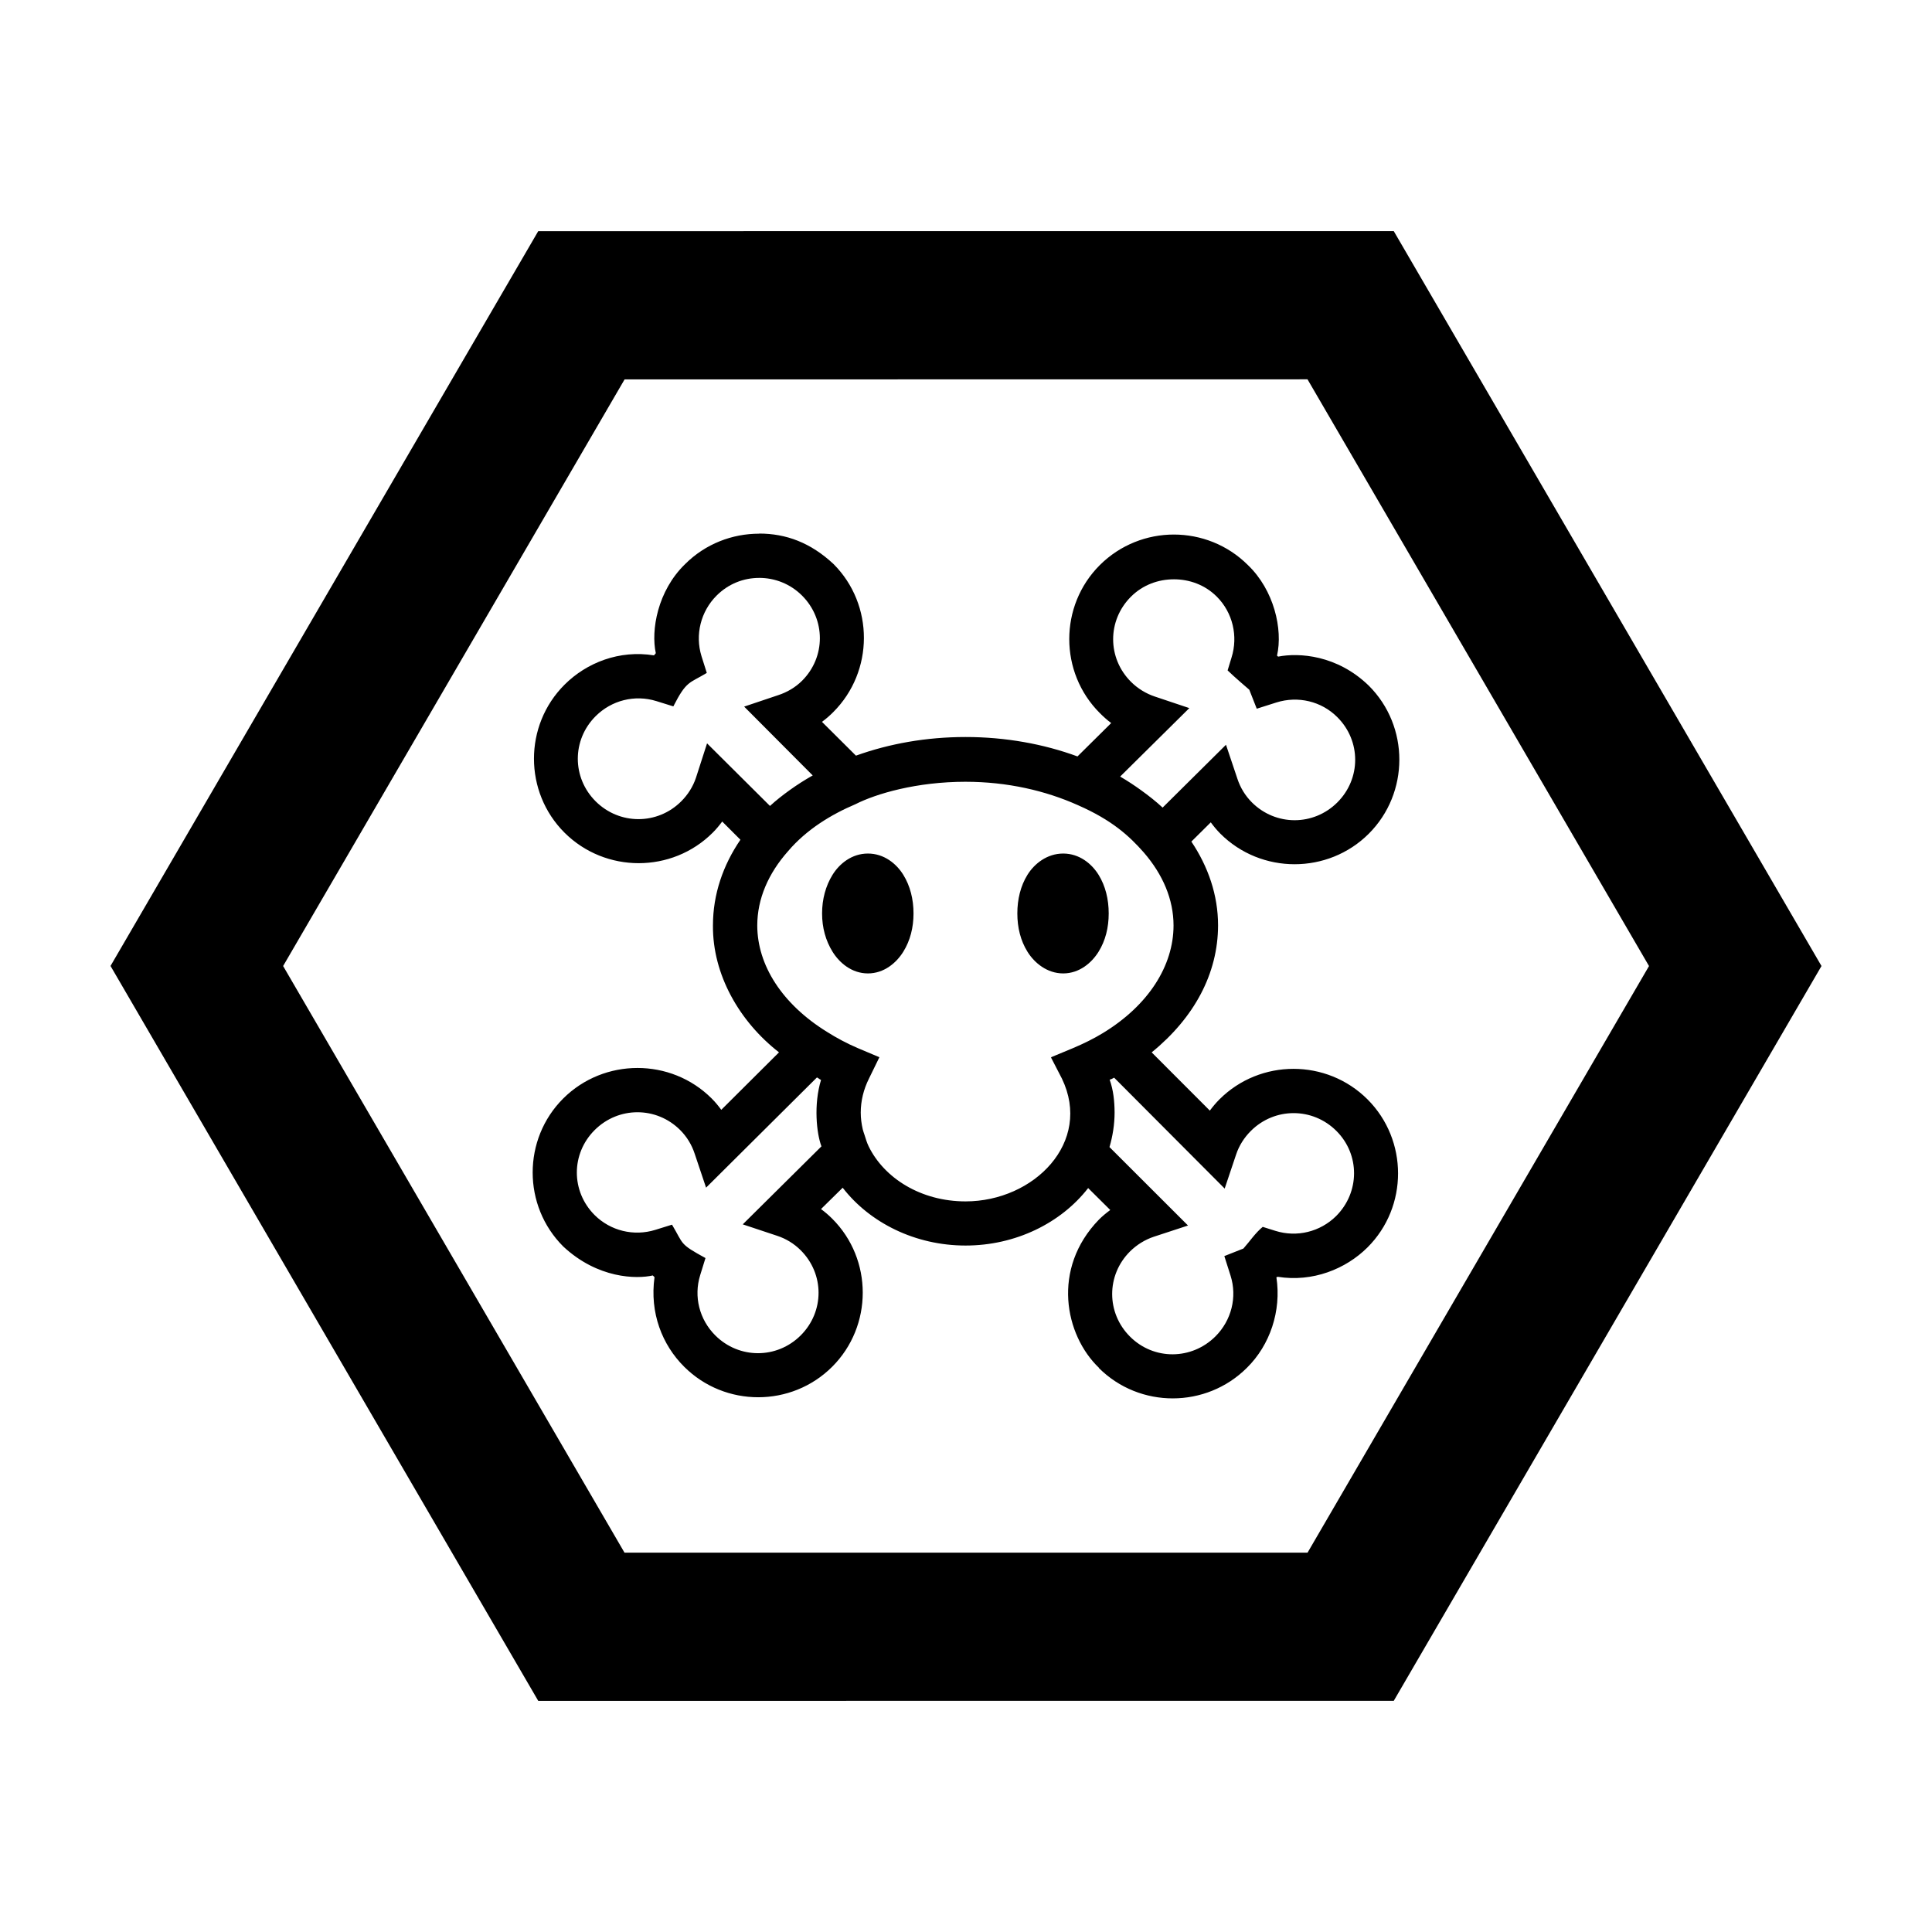
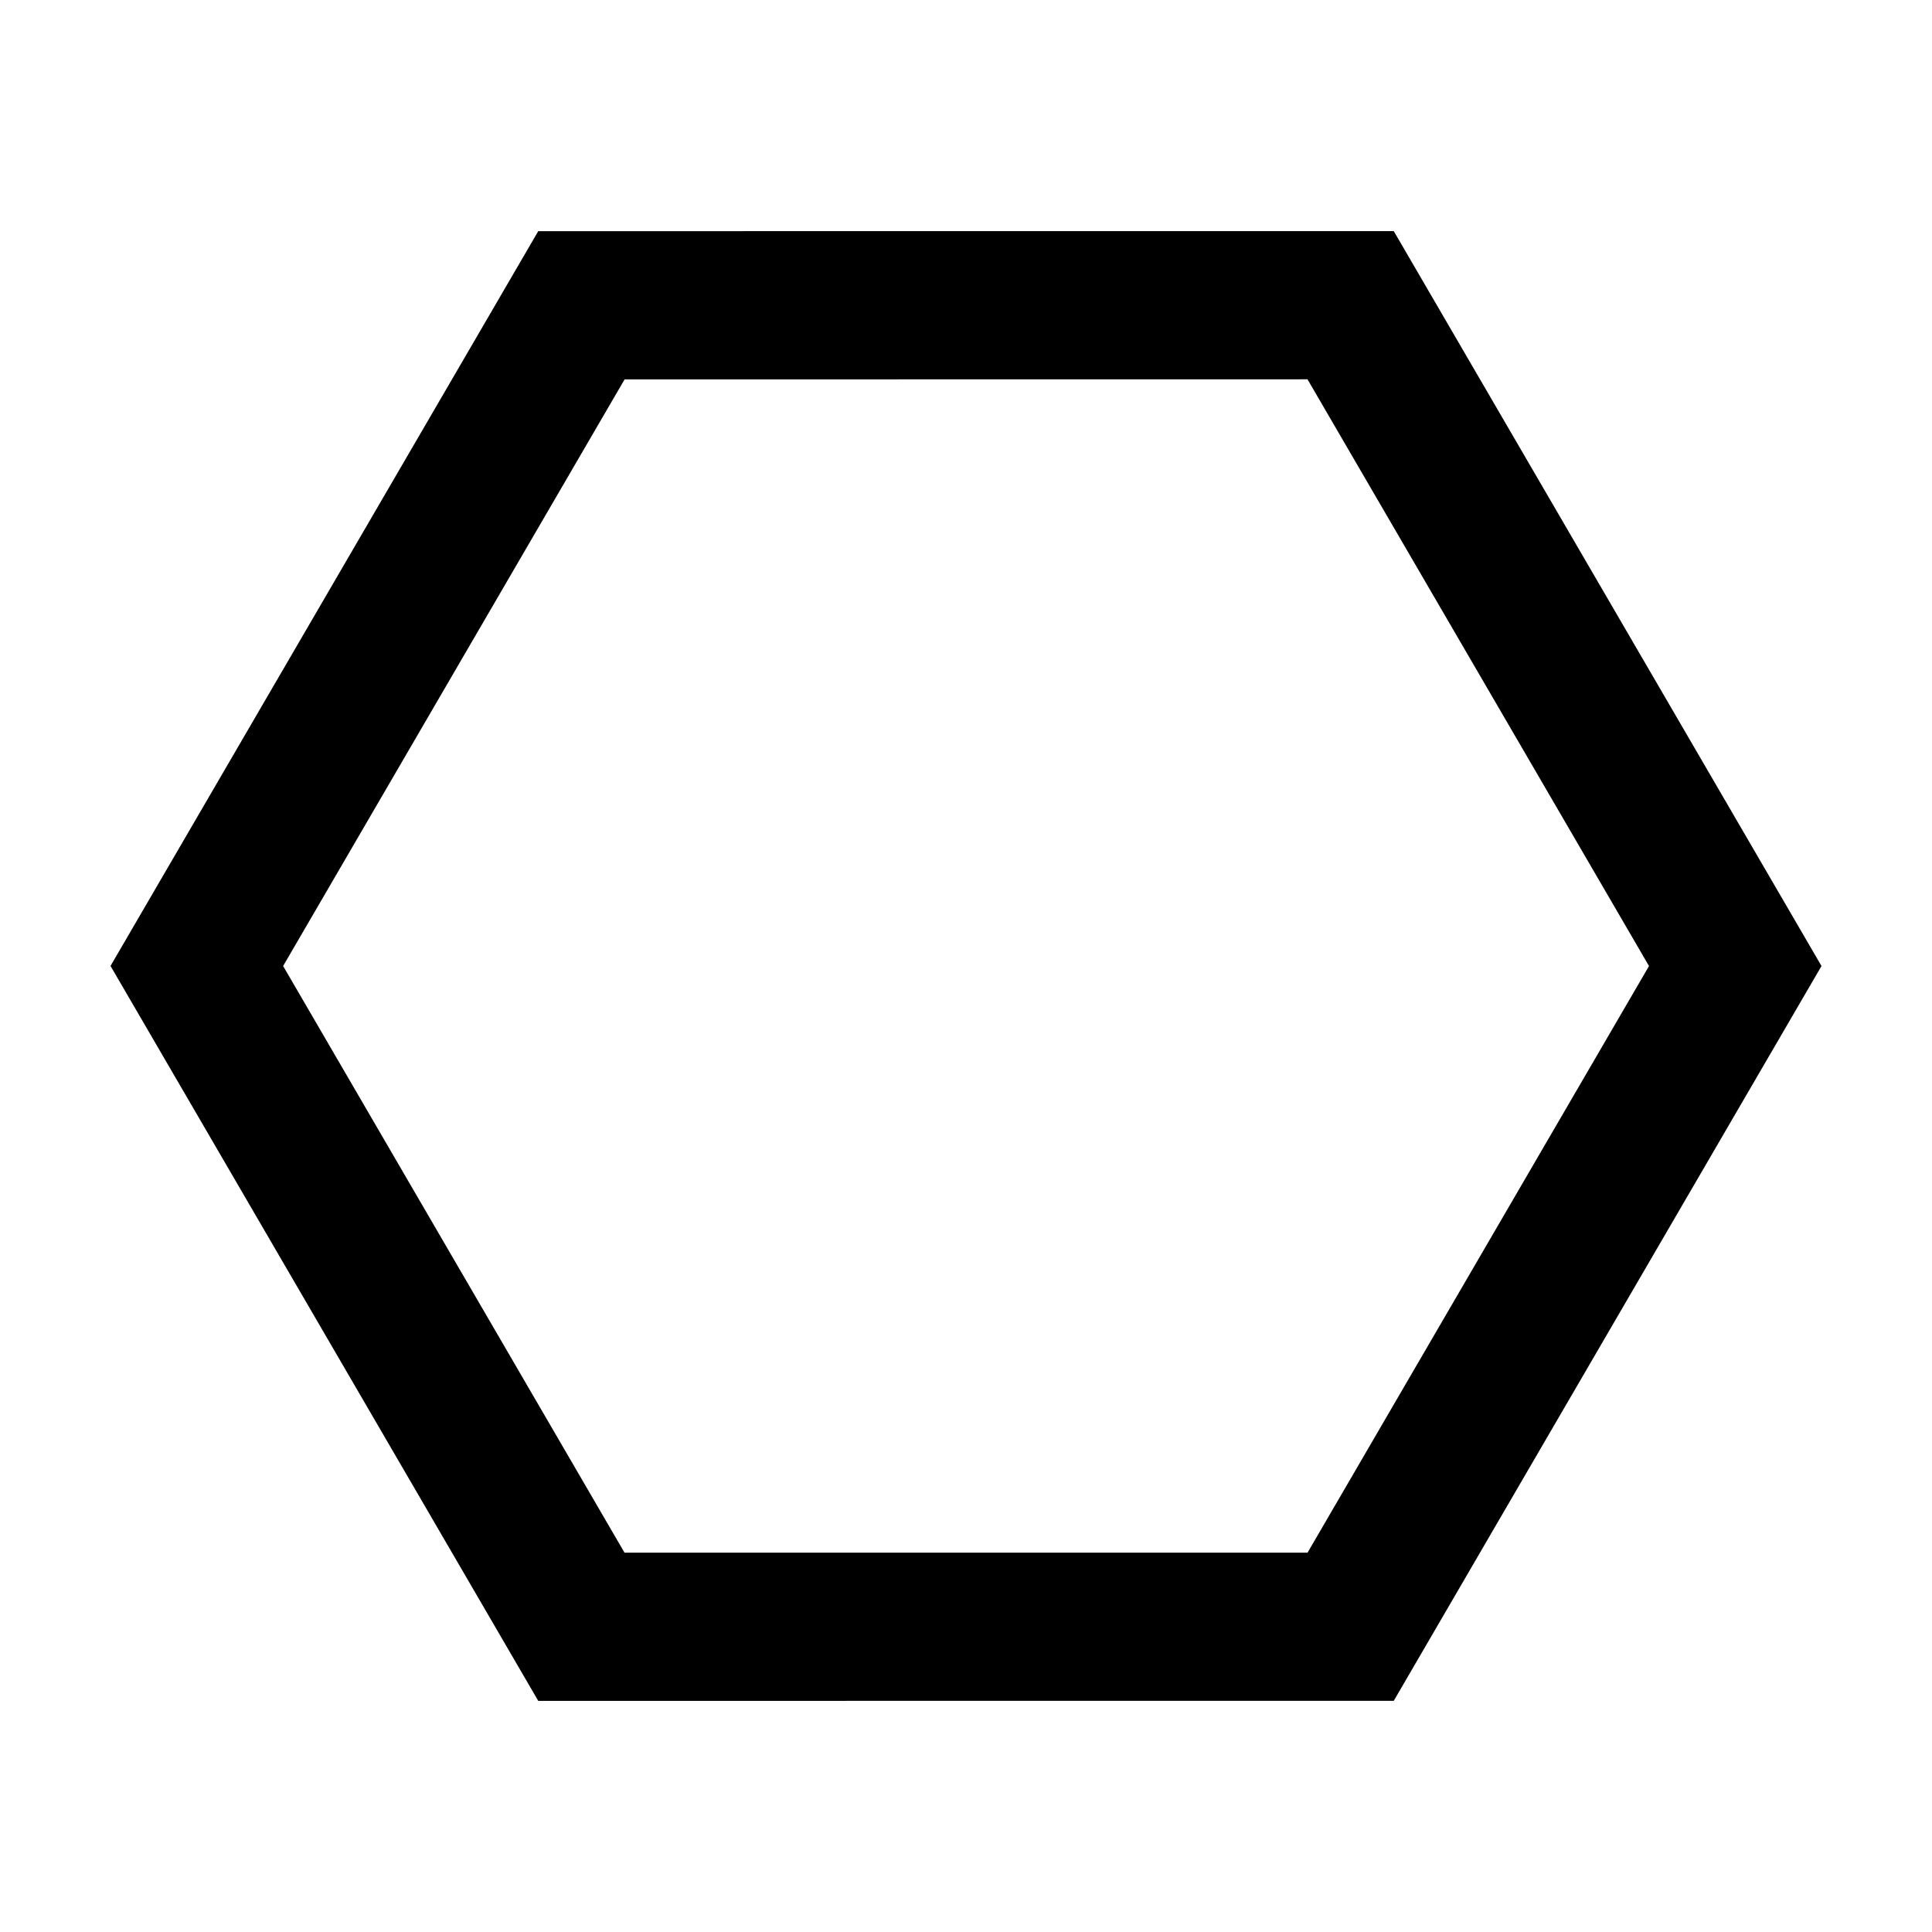
<svg xmlns="http://www.w3.org/2000/svg" fill="#000000" width="800px" height="800px" version="1.1" viewBox="144 144 512 512">
  <g>
    <path d="m513.36 205.25-226.72 0.008-113.35 194.73 113.35 194.76 226.72-0.008 5.723-9.836 107.63-184.9zm-22.859 39.273 90.504 155.49-90.492 155.46-181.01 0.004-90.473-155.47 90.492-155.46z" />
-     <path d="m345.18 285.43c-7.102 0-14.215 2.672-19.617 8.062-7.332 7.102-9.086 17.551-7.766 23.613l-0.48 0.574c-9.215-1.484-17.863 1.934-23.703 7.766-10.809 10.777-10.809 28.453 0 39.23 10.805 10.758 28.461 10.777 39.254 0 0.969-0.965 1.715-1.879 2.527-2.961l4.824 4.824c-4.606 6.738-7.281 14.461-7.281 22.715-0.113 13.055 7.039 25.477 17.504 33.629l-15.297 15.23c-0.816-1.109-1.57-2.023-2.551-3.012-10.797-10.777-28.512-10.766-39.324 0-10.809 10.777-10.809 28.453 0 39.234 9.137 8.531 19.43 8.656 23.727 7.672l0.457 0.461c-1.312 9.426 2.012 17.914 7.856 23.73 10.805 10.785 28.43 10.785 39.234 0 10.781-10.777 10.801-28.461 0-39.234-0.953-0.953-1.887-1.746-2.965-2.551l5.742-5.652c7.203 9.312 19.242 15.316 32.547 15.32 13.277 0.004 25.297-5.957 32.504-15.23l5.856 5.812c-1.074 0.801-2.059 1.602-3.008 2.551-12.609 13.004-9.031 30.605 0 39.258v0.074c10.809 10.762 28.441 10.707 39.234-0.074 6.082-5.988 9.164-15.016 7.809-23.957 0.383-0.375-0.285 0.152 0.352-0.152 9.254 1.48 18.027-2.055 23.789-7.789 10.801-10.773 10.789-28.445 0-39.234-10.805-10.781-28.43-10.781-39.234 0-0.957 0.957-1.75 1.914-2.551 2.984l-15.414-15.434c11.309-9.203 17.574-20.918 17.594-33.652 0-8.07-2.637-15.586-7.074-22.211l5.144-5.098c0.805 1.09 1.586 2.043 2.551 3.012 10.805 10.785 28.52 10.785 39.324 0 10.785-10.781 10.805-28.457 0-39.234-8.406-8.156-18.504-8.781-24.027-7.695l-0.293-0.262c1.59-6.973-0.789-17.371-7.719-24.004-5.41-5.402-12.539-8.082-19.617-8.086-7.09-0.004-14.211 2.707-19.617 8.086-10.809 10.777-10.809 28.453 0 39.234 0.953 0.953 1.938 1.844 3.008 2.637l-8.934 8.844c-8.93-3.289-19.09-5.148-29.676-5.144-10.391 0-20.207 1.766-29.035 4.938l-9.004-8.957c1.102-0.809 2.012-1.602 2.984-2.574 10.801-10.773 10.859-28.469 0.07-39.258-6.082-5.672-12.574-8.066-19.711-8.066zm0 11.715c4.113 0 8.215 1.539 11.371 4.688 6.293 6.289 6.301 16.297 0 22.578-1.766 1.75-3.934 3.035-6.316 3.812l-9.027 3.035 18.168 18.238c-2.144 1.215-4.168 2.504-6.109 3.902-1.863 1.34-3.559 2.668-5.215 4.184l-16.676-16.586-2.941 9.121c-0.789 2.367-2.148 4.496-3.906 6.246-6.301 6.289-16.359 6.285-22.672 0-6.309-6.293-6.309-16.289 0-22.578 4.215-4.211 10.379-5.758 16.078-3.992l4.504 1.402c3.519-6.879 4.188-6.031 8.867-8.867l-1.402-4.434c-1.754-5.656-0.211-11.852 3.996-16.055 3.156-3.148 7.168-4.688 11.277-4.688zm109.91 0.375c4.129 0.004 8.23 1.457 11.371 4.594 4.219 4.211 5.695 10.465 3.906 16.148l-1.035 3.402c1.684 1.66 5.742 5.121 5.742 5.121l1.977 5.031 5.215-1.656c5.711-1.793 11.926-0.336 16.148 3.906 6.297 6.281 6.297 16.285 0 22.578-6.305 6.293-16.344 6.293-22.648 0-1.758-1.762-3.055-3.875-3.836-6.246l-3.031-9.027-16.793 16.652c-1.766-1.641-3.699-3.156-5.695-4.594-1.773-1.281-3.617-2.5-5.559-3.629l18.332-18.145-9.117-3.055c-2.371-0.781-4.582-2.152-6.34-3.906-6.309-6.293-6.309-16.289 0-22.578 3.152-3.137 7.254-4.594 11.371-4.594zm-55.219 53.656c11.07 0 21.238 2.363 29.793 6.203 9.016 3.953 13.613 8.164 17.457 12.539 5.027 5.812 7.879 12.402 7.879 19.363-0.016 10.621-6.606 21.137-18.742 28.504-2.438 1.484-5.106 2.797-7.902 3.977l-5.812 2.414 0.043 0.074-0.043 0.02 2.871 5.559c8.133 16.855-7.359 32.551-25.543 32.551-11.852-0.004-21.551-6.184-25.656-14.562-0.477-0.977-0.781-2.004-1.102-3.035-0.156-0.508-0.363-1-0.48-1.52-0.328-1.441-0.527-2.914-0.527-4.41 0-1.555 0.191-3.09 0.551-4.594 0.363-1.508 0.906-2.977 1.633-4.434l2.758-5.652-5.719-2.414c-2.953-1.258-5.68-2.731-8.223-4.34-11.859-7.356-18.402-17.652-18.422-28.137 0-7.094 2.941-13.82 8.156-19.707 4.938-5.805 11.508-9.754 17.848-12.449 5.559-2.816 16.266-5.953 29.195-5.953zm-25.863 19.02c-4.273 0-7.539 2.684-9.371 5.629-1.832 2.953-2.777 6.492-2.777 10.246 0 3.75 0.945 7.203 2.777 10.152 1.832 2.949 5.098 5.742 9.371 5.742 4.273 0 7.539-2.793 9.371-5.742 1.832-2.953 2.711-6.402 2.711-10.152 0-3.754-0.879-7.293-2.711-10.246-1.832-2.949-5.098-5.629-9.371-5.629zm51.75 0c-4.273 0-7.633 2.684-9.465 5.629-1.832 2.953-2.688 6.492-2.688 10.246 0 3.75 0.855 7.203 2.688 10.152 1.832 2.949 5.188 5.742 9.465 5.742 4.273 0 7.539-2.793 9.371-5.742 1.832-2.953 2.688-6.402 2.688-10.152 0-3.754-0.855-7.293-2.688-10.246-1.832-2.949-5.098-5.629-9.371-5.629zm-65.258 59.332c0.508 0.262 0.562 0.418 1.078 0.668-1.98 6.477-1.203 14.133 0.113 17.598l-20.855 20.672 9.117 3.031c2.352 0.773 4.477 2.07 6.246 3.836 6.301 6.285 6.301 16.258 0 22.555-6.305 6.293-16.344 6.293-22.648 0-4.211-4.203-5.758-10.297-3.996-15.965l1.402-4.527c-7.008-3.836-5.707-3.543-8.867-8.848l-4.434 1.379c-5.691 1.762-11.848 0.262-16.055-3.906-6.309-6.293-6.309-16.266 0-22.555 6.305-6.277 16.348-6.285 22.648 0 1.758 1.762 3.055 3.875 3.836 6.246l3.031 9.027zm78.766 0.074 29.285 29.379 3.031-9.027c0.789-2.367 2.148-4.496 3.906-6.246 6.305-6.293 16.367-6.293 22.672 0 6.293 6.289 6.211 16.297-0.094 22.582-4.227 4.16-10.379 5.68-16.055 3.902l-3.375-1.059c-2.008 1.648-3.414 3.828-5.121 5.742l-5.055 2 1.652 5.191c1.797 5.68 0.23 11.855-3.996 16.078-6.305 6.293-16.34 6.371-22.648 0.074-6.309-6.293-6.309-16.289 0-22.578 1.785-1.77 3.992-3.133 6.34-3.906l9.027-2.961-20.812-20.789c0.848-2.871 1.355-6.027 1.355-9.164-0.016-2.961-0.312-5.902-1.309-8.707 0.379-0.074 0.871-0.336 1.195-0.527z" />
  </g>
</svg>